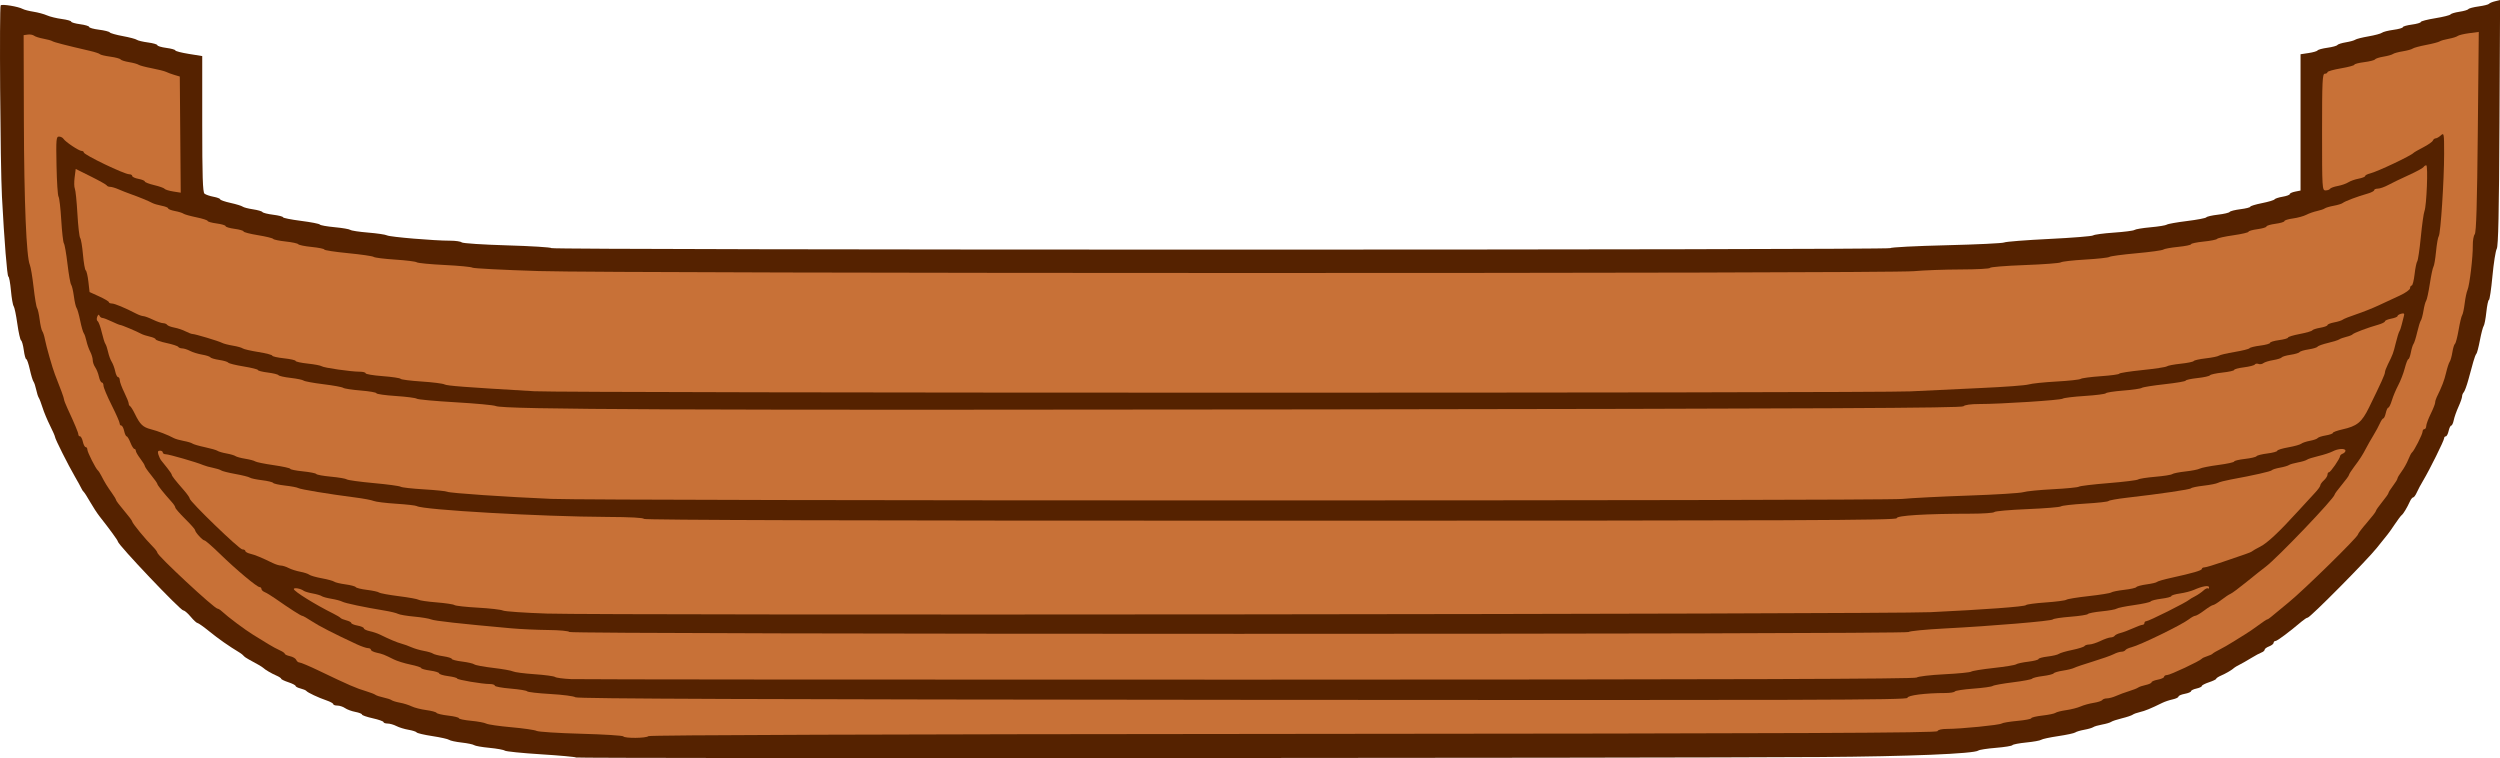
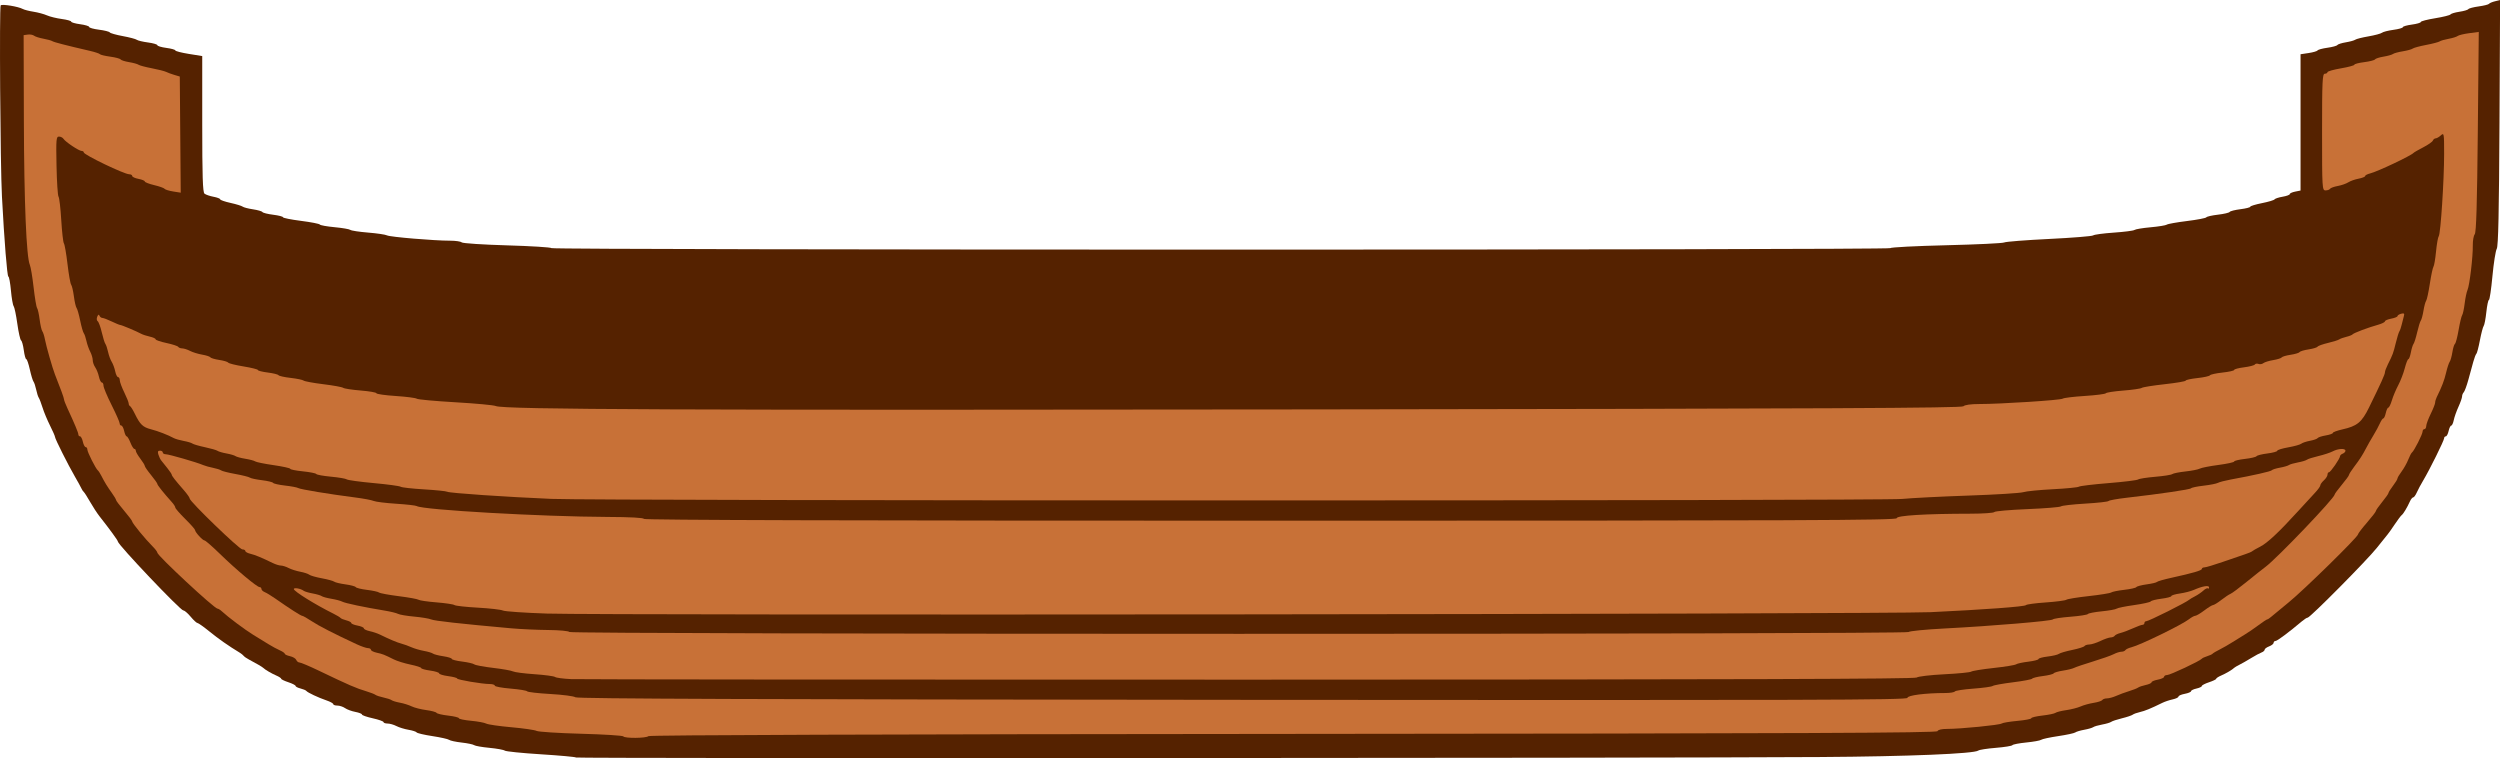
<svg xmlns="http://www.w3.org/2000/svg" version="1.1" viewBox="0 0 1392.8 422.34">
  <path transform="translate(-67.802 -331.53)" d="m388.66 753.53c-0.385-0.324-9.218-1.123-19.628-1.776s-19.411-1.568-20-2.033c-0.589-0.465-4.446-1.167-8.571-1.559-4.125-0.392-7.95-1.064-8.5-1.492-0.55-0.428-3.67-1.079-6.934-1.445-3.264-0.367-6.414-1.043-7-1.504-0.586-0.46-4.787-1.403-9.334-2.095-4.548-0.692-8.487-1.612-8.755-2.045s-2.321-1.098-4.563-1.477c-2.242-0.379-5.277-1.315-6.745-2.081-1.468-0.766-3.681-1.395-4.918-1.398-1.238-3e-3 -2.25-0.363-2.25-0.8 0-0.437-2.7-1.393-6-2.125-3.3-0.732-6-1.675-6-2.095s-1.665-1.076-3.699-1.458-4.609-1.332-5.723-2.111c-1.113-0.78-3.048-1.417-4.301-1.417-1.253 0-2.277-0.36-2.277-0.799s-1.688-1.372-3.75-2.072c-4.524-1.536-10.557-4.375-11.26-5.3-0.281-0.369-1.743-0.98-3.25-1.358s-2.74-1.017-2.74-1.419-1.8-1.326-4-2.052-4-1.599-4-1.941c0-0.341-1.238-1.153-2.75-1.804-2.672-1.149-6.236-3.241-7.25-4.255-0.546-0.546-4.119-2.632-7.9-4.612-1.32-0.691-2.67-1.624-3-2.073-0.33-0.449-1.343-1.266-2.253-1.816-6.093-3.686-11.744-7.638-16.799-11.75-3.212-2.612-6.227-4.75-6.7-4.75-0.473 0-2.172-1.575-3.777-3.5-1.605-1.925-3.448-3.5-4.096-3.5-1.652 0-36.475-36.661-36.475-38.401 0-0.604-4.403-6.653-10.262-14.099-1.298-1.65-3.644-5.25-5.213-8s-3.149-5.225-3.512-5.5-0.962-1.175-1.331-2-1.978-3.75-3.575-6.5c-3.848-6.628-11.105-21.083-11.121-22.152-7e-3 -0.466-1.257-3.323-2.779-6.348-1.521-3.025-3.397-7.525-4.168-10s-1.718-4.95-2.106-5.5-1.033-2.575-1.435-4.5-1.079-3.95-1.504-4.5-1.345-3.587-2.044-6.75c-0.699-3.163-1.591-5.75-1.982-5.75s-1.008-2.232-1.37-4.959c-0.362-2.727-1.048-5.2-1.525-5.495s-1.417-4.476-2.09-9.291c-0.672-4.815-1.591-9.218-2.042-9.783-0.451-0.565-1.135-4.503-1.519-8.75-0.385-4.247-1.027-7.722-1.427-7.722-0.668 0-2.268-19.942-3.57-44.5-0.93-17.541-1.515-105.81-0.706-106.61 0.836-0.824 9.779 0.648 12.317 2.027 0.846 0.46 3.546 1.149 6 1.532 2.454 0.383 5.811 1.293 7.462 2.021s5.362 1.638 8.25 2.021c2.888 0.383 5.25 1.046 5.25 1.474 0 0.428 2.25 1.076 5 1.441s5 1.046 5 1.514 2.468 1.159 5.484 1.536c3.016 0.377 5.711 1.052 5.988 1.5 0.277 0.448 3.546 1.376 7.266 2.062s7.224 1.609 7.787 2.051c0.564 0.442 3.376 1.116 6.25 1.497s5.225 1.07 5.225 1.53 2.25 1.135 5 1.5 5 0.994 5 1.397c0 0.404 3.375 1.278 7.5 1.944l7.5 1.21v37.805c0 29.026 0.29 38.045 1.25 38.838 0.688 0.568 2.938 1.348 5 1.734 2.062 0.385 3.75 1.029 3.75 1.43s2.587 1.301 5.75 2 6.2 1.628 6.75 2.066c0.55 0.437 3.143 1.114 5.762 1.504 2.619 0.39 4.989 1.076 5.266 1.524s2.971 1.123 5.988 1.5c3.016 0.377 5.484 1.011 5.484 1.408s4.505 1.297 10.012 1.999c5.506 0.702 10.225 1.621 10.486 2.043 0.261 0.422 3.968 1.09 8.239 1.486s8.214 1.07 8.764 1.5c0.55 0.43 5.019 1.107 9.931 1.505 4.912 0.398 9.637 1.096 10.5 1.552 1.698 0.896 26.229 2.962 35.171 2.962 3.024 0 5.925 0.425 6.448 0.945 0.522 0.52 11.879 1.264 25.236 1.654s24.516 1.082 24.797 1.536c0.689 1.114 745.14 1.124 745.83 0.01 0.296-0.479 14.353-1.203 31.238-1.609 16.885-0.406 31.409-1.103 32.276-1.55 0.867-0.447 12.136-1.328 25.044-1.959 12.908-0.631 23.933-1.52 24.5-1.977 0.567-0.457 5.756-1.155 11.531-1.552s10.95-1.067 11.5-1.491 4.6-1.093 9-1.489c4.4-0.396 8.45-1.056 9-1.467s5.618-1.317 11.262-2.014c5.644-0.697 10.481-1.621 10.748-2.054 0.268-0.433 3.188-1.101 6.49-1.484s6.235-1.071 6.518-1.528c0.283-0.457 2.982-1.14 5.998-1.517 3.016-0.377 5.484-1.001 5.484-1.387 0-0.386 2.929-1.284 6.509-1.995 3.58-0.712 6.732-1.655 7.005-2.096 0.273-0.441 2.294-1.106 4.491-1.478 2.197-0.371 3.995-1.029 3.995-1.462 0-0.433 1.35-1.057 3-1.387l3-0.6v-75.927l4.512-0.677c2.482-0.372 4.732-1.033 5.001-1.468 0.269-0.435 2.738-1.1 5.487-1.478s5.226-1.056 5.504-1.507 2.417-1.134 4.751-1.519c2.335-0.385 4.695-1.042 5.245-1.461s3.862-1.254 7.361-1.857c3.498-0.603 6.873-1.509 7.5-2.014 0.626-0.505 3.502-1.236 6.389-1.624 2.888-0.388 5.25-1.056 5.25-1.483 0-0.428 2.25-1.076 5-1.441s5-1.017 5-1.449 3.607-1.371 8.016-2.087c4.409-0.716 8.244-1.671 8.523-2.122 0.279-0.451 2.527-1.123 4.996-1.494s4.709-1.029 4.978-1.464c0.269-0.435 2.851-1.113 5.738-1.506 2.887-0.393 5.474-1.041 5.749-1.44s1.777-1.038 3.338-1.42l2.838-0.695-0.341 68.291c-0.25 49.916-0.657 68.829-1.515 70.291-0.645 1.1-1.73 7.963-2.41 15.25s-1.56 13.25-1.957 13.25c-0.397 0-1.042 3.038-1.436 6.75s-1.062 7.2-1.486 7.75-1.371 4.15-2.104 8-1.617 7.225-1.966 7.5-1.125 2.3-1.727 4.5c-0.602 2.2-1.837 6.7-2.745 10s-2.064 6.428-2.57 6.95c-0.506 0.522-0.92 1.56-0.92 2.305 0 0.745-0.911 3.355-2.025 5.8-1.114 2.445-2.295 5.795-2.625 7.445-0.33 1.65-0.958 3-1.395 3-0.438 0-1.092 1.35-1.454 3s-1.073 3-1.579 3-0.92 0.471-0.92 1.046c0 1.227-8.14 17.663-11.616 23.454-1.321 2.2-2.946 5.237-3.611 6.75-0.666 1.512-1.573 2.75-2.016 2.75s-1.264 1.012-1.824 2.25c-1.58 3.492-3.666 6.958-4.595 7.635-0.464 0.338-2.192 2.64-3.84 5.115-1.649 2.475-3.447 5.017-3.997 5.65s-3.25 3.997-6 7.478c-5.322 6.736-37.172 38.872-38.526 38.872-0.442 0-1.855 0.887-3.139 1.972-7.159 6.045-13.833 11.029-14.768 11.029-0.587 0-1.067 0.461-1.067 1.025s-1.125 1.452-2.5 1.975-2.5 1.359-2.5 1.859c0 0.499-0.787 1.196-1.75 1.549-0.963 0.352-3.55 1.746-5.75 3.097-2.2 1.351-5.125 3.018-6.5 3.706-1.375 0.687-2.725 1.484-3 1.77-0.964 1.004-4.526 3.104-7.25 4.276-1.512 0.651-2.75 1.462-2.75 1.804 0 0.341-1.8 1.215-4 1.941s-4 1.662-4 2.081c0 0.418-1.35 1.057-3 1.419s-3 1.023-3 1.468-1.575 1.105-3.5 1.466-3.5 1.05-3.5 1.532-1.462 1.188-3.25 1.57c-1.788 0.382-4.375 1.25-5.75 1.928-6.334 3.123-9.727 4.518-12.5 5.14-1.65 0.37-3.456 1.027-4.013 1.46s-3.257 1.336-6 2.006-5.437 1.563-5.987 1.984-2.8 1.09-5 1.486c-2.2 0.396-4.45 1.052-5 1.459s-2.8 1.063-5 1.459c-2.2 0.396-4.45 1.07-5 1.498-0.55 0.428-4.825 1.347-9.5 2.043s-8.95 1.617-9.5 2.047-4.272 1.105-8.272 1.499-7.489 1.067-7.754 1.496c-0.265 0.429-4.417 1.098-9.228 1.488-4.811 0.39-9.198 1.068-9.749 1.507-2.238 1.782-38.9 3.287-87.997 3.614-95.343 0.634-692.59 0.859-693.3 0.261z" fill="#520" />
-   <path transform="translate(-67.802 -331.53)" d="m1132 549.57c8.8-0.461 26.575-1.305 39.5-1.877 12.925-0.572 24.85-1.463 26.5-1.981 1.65-0.517 8.625-1.251 15.5-1.629s12.95-1.04 13.5-1.468 5.612-1.102 11.25-1.497 10.25-1.027 10.25-1.405 5.737-1.275 12.75-1.995 13.2-1.658 13.75-2.084c0.55-0.427 4.033-1.091 7.739-1.476s6.959-1.055 7.228-1.49 3.306-1.109 6.751-1.498c3.444-0.39 6.717-1.058 7.272-1.485 0.555-0.427 4.512-1.359 8.792-2.07 4.28-0.711 8-1.646 8.266-2.077 0.266-0.431 2.952-1.091 5.968-1.468 3.016-0.377 5.484-1.068 5.484-1.536s2.25-1.149 5-1.514 5-1.004 5-1.421 2.931-1.311 6.512-1.987 6.734-1.588 7.005-2.026c0.271-0.439 2.29-1.101 4.487-1.472 2.197-0.371 3.995-1.035 3.995-1.476 0-0.44 1.688-1.116 3.75-1.502 2.062-0.385 4.2-1.07 4.75-1.52s3.925-1.791 7.5-2.979 9.2-3.427 12.5-4.976 8.588-4.007 11.75-5.461c3.195-1.469 5.75-3.298 5.75-4.115 0-0.809 0.406-1.471 0.902-1.471s1.221-2.812 1.611-6.25 1.058-6.7 1.484-7.25c0.426-0.55 1.323-6.625 1.992-13.5s1.586-13.4 2.036-14.5c1.193-2.917 2.076-25.5 0.997-25.5-0.497 0-1.185 0.454-1.528 1.008s-4.082 2.577-8.309 4.494-9.35 4.388-11.384 5.492c-2.034 1.103-4.622 2.006-5.75 2.006-1.129 0-2.052 0.395-2.052 0.878s-1.688 1.351-3.75 1.928c-5.406 1.513-12.57 4.215-13.742 5.183-0.554 0.458-2.808 1.156-5.008 1.552-2.2 0.396-4.45 1.059-5 1.474-0.55 0.415-2.493 1.073-4.317 1.464-1.825 0.39-4.524 1.339-6 2.108-1.475 0.769-4.82 1.685-7.433 2.035s-4.75 1.012-4.75 1.472-2.25 1.135-5 1.5-5 1.04-5 1.5-2.25 1.135-5 1.5-5 1.009-5 1.431c0 0.422-3.827 1.311-8.505 1.975s-8.726 1.565-8.996 2.001-3.643 1.111-7.495 1.497c-3.852 0.387-7.004 1.05-7.004 1.473s-3.263 1.091-7.25 1.484-7.7 1.073-8.25 1.512c-0.55 0.438-7.3 1.363-15 2.055s-14.45 1.602-15 2.022-6.625 1.086-13.5 1.481c-6.875 0.395-12.966 1.088-13.535 1.54-0.569 0.452-9.682 1.141-20.25 1.53-10.568 0.389-19.215 1.089-19.215 1.556s-7.312 0.864-16.25 0.884c-8.938 0.02-20.75 0.451-26.25 0.959-15.104 1.395-721.08 1.329-766-0.07-19.802-0.617-36.455-1.47-37.005-1.895-0.55-0.425-7.524-1.093-15.497-1.484-7.974-0.391-14.949-1.066-15.5-1.5-0.551-0.434-5.952-1.109-12.001-1.501-6.049-0.391-11.449-1.067-12-1.502-0.551-0.435-6.964-1.371-14.252-2.079s-13.25-1.619-13.25-2.024c0-0.405-3.152-1.052-7.004-1.439-3.852-0.387-7.232-1.072-7.511-1.523-0.279-0.451-3.433-1.133-7.01-1.516s-6.715-1.039-6.973-1.457c-0.258-0.418-4.077-1.346-8.486-2.062-4.409-0.716-8.016-1.655-8.016-2.087s-2.25-1.084-5-1.449-5-1.04-5-1.5-2.25-1.135-5-1.5-5-0.994-5-1.398-2.812-1.313-6.25-2.021c-3.438-0.707-6.7-1.629-7.25-2.047-0.55-0.418-2.688-1.076-4.75-1.462-2.062-0.385-3.75-1.051-3.75-1.478s-1.63-1.083-3.623-1.457c-1.993-0.374-4.355-1.077-5.25-1.563-2.024-1.099-7.511-3.352-12.127-4.98-1.925-0.679-4.918-1.857-6.651-2.617-1.733-0.761-3.833-1.383-4.667-1.383-0.834 0-1.665-0.339-1.849-0.754-0.183-0.415-4.158-2.657-8.833-4.983l-8.5-4.229-0.608 4.733c-0.334 2.603-0.281 5.408 0.119 6.233s1.044 7.119 1.432 13.987c0.388 6.868 1.082 12.943 1.542 13.5 0.461 0.557 1.161 4.736 1.557 9.285 0.396 4.55 1.09 8.501 1.542 8.78s1.117 3.109 1.476 6.287l0.654 5.778 5.365 2.441c2.951 1.343 5.378 2.779 5.393 3.191 0.015 0.412 0.765 0.75 1.668 0.75 1.527 0 7.292 2.399 13.514 5.624 1.46 0.757 3.26 1.391 4 1.41 0.74 0.019 3.146 0.903 5.346 1.966s4.761 1.947 5.691 1.966c0.93 0.019 1.938 0.433 2.239 0.921 0.301 0.488 2.109 1.179 4.017 1.537 1.908 0.358 4.725 1.306 6.261 2.107s3.279 1.459 3.874 1.463c1.488 8e-3 14.562 3.934 16.457 4.941 0.846 0.45 3.546 1.149 6 1.554 2.454 0.405 4.912 1.09 5.462 1.521 0.55 0.431 4.487 1.342 8.75 2.024s7.75 1.592 7.75 2.023c0 0.431 2.925 1.096 6.5 1.479s6.5 1.041 6.5 1.463 3.038 1.089 6.75 1.482 7.2 1.054 7.75 1.468c1.147 0.864 16.393 3.053 21.25 3.051 1.788-7.1e-4 3.25 0.395 3.25 0.88 0 0.485 4.274 1.202 9.499 1.593 5.224 0.392 9.715 1.062 9.979 1.489s5.514 1.103 11.667 1.502c6.153 0.399 11.9 1.122 12.771 1.607 1.43 0.795 11.159 1.536 50.084 3.815 17.536 1.026 746.95 1.093 766.5 0.07z" fill="#c87137" />
  <path transform="translate(-67.802 -331.53)" d="m1127.5 609.5c5.225-0.513 21.875-1.357 37-1.876s28.85-1.371 30.5-1.895 9.075-1.262 16.5-1.641c7.425-0.379 13.95-1.019 14.5-1.422 0.55-0.403 7.975-1.296 16.5-1.985 8.525-0.688 15.95-1.602 16.5-2.03 0.55-0.428 4.825-1.1 9.5-1.493s8.95-1.066 9.5-1.496c0.55-0.43 3.864-1.093 7.364-1.474 3.5-0.381 7.1-1.095 8-1.586 0.9-0.491 5.574-1.41 10.386-2.041 4.812-0.631 8.75-1.493 8.75-1.915s2.686-1.071 5.97-1.443c3.283-0.371 6.202-1.052 6.487-1.512 0.284-0.46 2.998-1.147 6.03-1.526s5.513-1.058 5.513-1.51c0-0.452 2.75-1.306 6.111-1.898 3.361-0.592 6.623-1.5 7.25-2.017 0.626-0.518 2.832-1.257 4.9-1.644 2.069-0.387 3.983-1.063 4.255-1.502s2.292-1.103 4.489-1.474c2.197-0.371 3.995-1.014 3.995-1.428 0-0.414 2.371-1.284 5.268-1.932 8.269-1.851 10.81-3.939 14.872-12.224 6.73-13.727 8.86-18.438 8.86-19.599 0-0.635 0.751-2.654 1.669-4.486 2.729-5.445 2.967-6.091 4.366-11.831 0.737-3.025 1.644-5.95 2.015-6.5s0.982-2.35 1.359-4 0.907-3.75 1.179-4.667c0.377-1.274 0.012-1.541-1.548-1.133-1.123 0.294-2.041 0.881-2.041 1.306s-1.575 1.068-3.5 1.429-3.5 1.032-3.5 1.49c0 0.458-1.688 1.306-3.75 1.884-5.646 1.582-13.683 4.605-14.26 5.363-0.281 0.369-1.855 0.993-3.5 1.388-1.645 0.394-3.44 1.046-3.99 1.448-0.55 0.402-3.364 1.285-6.253 1.963s-5.487 1.61-5.773 2.073-2.54 1.145-5.009 1.515-4.719 1.045-5 1.5-2.531 1.13-5 1.5-4.711 1.032-4.982 1.471c-0.271 0.439-2.403 1.113-4.738 1.498-2.335 0.385-4.802 1.149-5.482 1.699s-1.903 0.743-2.718 0.431-1.727-0.169-2.029 0.318c-0.301 0.487-3.016 1.195-6.032 1.572-3.016 0.377-5.484 1.031-5.484 1.454 0 0.423-2.92 1.081-6.489 1.463s-6.724 1.074-7.011 1.538-3.441 1.156-7.011 1.538-6.489 1.02-6.489 1.416c0 0.397-5.287 1.3-11.75 2.007s-12.2 1.631-12.75 2.052c-0.55 0.421-5.166 1.088-10.257 1.483s-9.475 1.07-9.741 1.501c-0.266 0.431-5.551 1.108-11.743 1.504-6.192 0.396-11.709 1.069-12.259 1.495-1.096 0.849-34.5 3.005-46.555 3.005-4.703 0-8.016 0.471-8.795 1.25-0.993 0.994-75.659 1.353-363.95 1.75-350.07 0.483-449.46 0.07-453.7-1.884-1.1-0.507-11.221-1.45-22.49-2.096-11.27-0.646-20.945-1.537-21.5-1.98-0.555-0.443-5.847-1.127-11.76-1.519s-10.75-1.08-10.75-1.528-3.938-1.133-8.75-1.523-9.2-1.062-9.75-1.493-5.5-1.336-11-2.01c-5.5-0.674-10.454-1.583-11.01-2.02-0.555-0.437-3.828-1.113-7.272-1.503-3.444-0.39-6.484-1.068-6.756-1.507s-2.961-1.107-5.978-1.484c-3.016-0.377-5.484-1.002-5.484-1.39s-3.607-1.29-8.016-2.006c-4.409-0.716-8.244-1.671-8.523-2.122-0.279-0.451-2.527-1.123-4.996-1.494-2.469-0.37-4.711-1.032-4.982-1.471s-2.327-1.107-4.569-1.486c-2.242-0.379-5.277-1.315-6.745-2.081-1.468-0.766-3.429-1.395-4.359-1.398-0.93-3e-3 -1.929-0.392-2.221-0.863-0.291-0.471-3.243-1.433-6.559-2.137-3.316-0.704-6.029-1.632-6.029-2.063 0-0.431-1.448-1.102-3.217-1.49-1.769-0.389-3.907-1.084-4.75-1.544-2.585-1.413-10.875-4.906-11.728-4.942-0.443-0.019-2.605-0.903-4.805-1.966s-4.525-1.947-5.167-1.966c-0.642-0.019-1.377-0.596-1.634-1.284-0.309-0.827-0.725-0.624-1.229 0.601-0.423 1.028-0.317 2.139 0.238 2.5 0.55 0.357 1.575 3.124 2.277 6.149s1.615 5.95 2.03 6.5c0.414 0.55 1.089 2.568 1.5 4.485 0.411 1.917 1.318 4.392 2.017 5.5 0.699 1.108 1.576 3.477 1.948 5.265 0.373 1.788 1.092 3.25 1.598 3.25 0.506 0 0.935 0.787 0.952 1.75s1.138 4 2.491 6.75 2.464 5.525 2.469 6.167c5e-3 0.642 0.347 1.317 0.759 1.5 0.412 0.183 1.628 2.133 2.7 4.333 2.886 5.918 4.432 7.396 8.958 8.563 3.985 1.027 9.43 3.132 12.718 4.917 0.895 0.486 3.37 1.198 5.5 1.582s4.323 1.04 4.873 1.457 3.7 1.333 7 2.035 6.45 1.612 7 2.022c0.55 0.41 2.8 1.069 5 1.465 2.2 0.396 4.45 1.06 5 1.476s3.025 1.083 5.5 1.483 4.95 1.061 5.5 1.471 5.162 1.346 10.25 2.081 9.25 1.653 9.25 2.041c0 0.387 3.152 1.021 7.004 1.408 3.852 0.387 7.221 1.054 7.486 1.483s3.976 1.103 8.246 1.498 8.214 1.071 8.764 1.502 7.3 1.359 15 2.062 14.45 1.617 15 2.03c0.55 0.413 6.4 1.073 13 1.466s12.45 0.994 13 1.337c1.19 0.74 32.75 2.899 58 3.968 26.565 1.124 741.07 1.156 752.5 0.034z" fill="#c87137" />
  <path transform="translate(-67.802 -331.53)" d="m1143 672.6c30.354-1.44 52.943-3.109 53.5-3.952 0.275-0.416 5.225-1.085 11-1.485s10.95-1.077 11.5-1.502c0.55-0.425 6.175-1.344 12.5-2.04s11.95-1.607 12.5-2.022 3.813-1.075 7.252-1.465 6.476-1.073 6.751-1.518 2.861-1.129 5.748-1.523c2.887-0.393 5.474-1.006 5.749-1.362 0.275-0.356 3.875-1.39 8-2.297 12.128-2.668 17-4.096 17-4.981 0-0.457 0.653-0.832 1.452-0.832 0.798 0 5.411-1.379 10.25-3.064 4.839-1.685 10.373-3.58 12.298-4.21s3.725-1.389 4-1.686c0.275-0.297 2.273-1.44 4.44-2.54 4.079-2.071 10.491-8.08 21.39-20.049 3.482-3.823 7.644-8.35 9.25-10.059 1.606-1.709 2.92-3.552 2.92-4.095 0-0.543 0.9-1.802 2-2.797s2-2.415 2-3.155c0-0.74 0.37-1.345 0.822-1.345 0.896 0 6.178-7.679 6.178-8.983 0-0.442 0.675-1.062 1.5-1.379 0.825-0.317 1.5-1.04 1.5-1.607 0-1.461-4.023-1.268-7.105 0.34-1.433 0.748-5.033 1.929-8 2.625-2.967 0.696-5.845 1.616-6.395 2.045-0.55 0.429-2.8 1.103-5 1.499-2.2 0.396-4.45 1.052-5 1.459s-2.799 1.064-4.998 1.461c-2.199 0.397-4.224 1.038-4.5 1.424-0.469 0.655-10.215 2.858-23.002 5.199-3.025 0.554-6.193 1.381-7.04 1.839s-4.447 1.166-8 1.574-6.685 1.058-6.96 1.443c-0.487 0.682-16.788 3.078-36 5.293-5.225 0.602-9.725 1.417-10 1.812-0.275 0.394-6.125 1.045-13 1.446s-12.951 1.093-13.503 1.536c-0.552 0.444-9.003 1.134-18.78 1.534s-18.027 1.131-18.332 1.625c-0.306 0.494-6.255 0.907-13.22 0.916-25.238 0.035-41.164 1.006-41.164 2.51 0 1.179-52.14 1.387-349 1.387-232 0-349-0.335-349-1 0-0.631-7.477-1.033-20.25-1.09-36.902-0.164-102.91-3.921-106.25-6.047-0.55-0.35-5.725-0.938-11.5-1.305s-11.4-1.066-12.5-1.552-5.825-1.371-10.5-1.967c-14.121-1.799-30.435-4.497-31.535-5.215-0.569-0.372-3.842-0.994-7.272-1.382s-6.46-1.065-6.731-1.504-3.074-1.11-6.228-1.492c-3.154-0.381-6.184-1.029-6.734-1.438s-4.15-1.313-8-2.008-7.45-1.602-8-2.016c-0.55-0.414-2.575-1.056-4.5-1.427-1.925-0.371-4.4-1.064-5.5-1.542-3.508-1.522-19.049-6.016-20.807-6.016-0.931 0-1.694-0.45-1.694-1s-0.705-1-1.567-1c-1.154 0-1.385 0.573-0.878 2.173 0.379 1.195 1.078 2.658 1.552 3.25 0.474 0.592 1.994 2.492 3.378 4.221 1.383 1.729 2.515 3.412 2.515 3.739 0 0.664 1.931 3.137 6.75 8.645 1.788 2.043 3.25 4.131 3.25 4.639 0 1.659 27.613 28.333 29.33 28.333 0.918 0 1.67 0.401 1.67 0.892 0 0.49 1.238 1.181 2.75 1.534 2.609 0.61 6.231 2.106 12.581 5.196 1.557 0.758 3.582 1.381 4.5 1.384 0.918 3e-3 2.836 0.615 4.262 1.359 1.426 0.744 4.351 1.682 6.5 2.083 2.149 0.402 4.408 1.144 5.02 1.649 0.612 0.506 3.762 1.407 7 2.003 3.238 0.596 6.337 1.442 6.887 1.879s3.362 1.113 6.249 1.501c2.887 0.388 5.481 1.082 5.766 1.542 0.284 0.46 3.097 1.148 6.251 1.53 3.154 0.381 6.184 1.045 6.734 1.474s5.5 1.346 11 2.037 10.45 1.589 11 1.995c0.55 0.406 5.05 1.063 10 1.459 4.95 0.396 9.45 1.07 10 1.498 0.55 0.428 6.4 1.077 13 1.442 6.6 0.365 12.9 1.088 14 1.606s12.125 1.278 24.5 1.689c32.653 1.085 746.43 0.37 770.5-0.772z" fill="#c87137" />
  <path transform="translate(-67.802 -331.53)" d="m1135.6 709c0.774-0.617 7.676-1.432 15.381-1.817 7.688-0.384 14.438-1.047 15-1.474 0.562-0.427 6.197-1.343 12.522-2.035 6.325-0.693 11.95-1.608 12.5-2.034 0.55-0.426 3.587-1.088 6.75-1.47 3.163-0.382 5.75-1.05 5.75-1.484 0-0.434 2.298-1.061 5.106-1.393 2.808-0.333 5.621-1.003 6.25-1.49 0.629-0.487 3.97-1.466 7.423-2.177s6.518-1.678 6.809-2.15c0.291-0.471 1.516-0.872 2.721-0.891 1.205-0.019 3.991-0.903 6.191-1.966s4.761-1.947 5.691-1.966c0.93-0.019 1.938-0.434 2.24-0.923 0.302-0.489 1.776-1.197 3.274-1.573 1.499-0.376 4.628-1.551 6.955-2.611s4.705-1.927 5.285-1.927c0.58 0 1.055-0.45 1.055-1s0.455-1 1.01-1c1.399 0 22.592-10.603 23.989-12.002 0.276-0.276 1.731-1.135 3.234-1.91s3.593-2.209 4.644-3.188c1.051-0.979 2.183-1.507 2.517-1.173 0.334 0.334 0.606 0.073 0.606-0.579 0-1.332-3.61-0.729-8.5 1.421-1.65 0.725-5.138 1.62-7.75 1.989-2.612 0.368-4.75 1.017-4.75 1.441s-2.468 1.08-5.484 1.456c-3.016 0.377-5.714 1.057-5.995 1.511-0.281 0.454-4.45 1.376-9.266 2.049s-9.205 1.569-9.755 1.993c-0.55 0.424-4.264 1.091-8.254 1.483-3.99 0.392-7.474 1.069-7.743 1.504s-4.655 1.118-9.746 1.517-9.482 1.064-9.757 1.478c-0.596 0.897-33.91 3.689-60.472 5.069-10.435 0.542-19.412 1.425-19.95 1.963-1.366 1.366-745.23 1.344-746.08-0.022-0.346-0.56-5.542-1.044-11.809-1.1-6.155-0.055-15.466-0.484-20.691-0.954-28.427-2.555-42.714-4.141-44.5-4.94-1.1-0.492-5.357-1.2-9.46-1.573-4.103-0.373-8.153-1.061-9-1.53-0.847-0.468-4.24-1.294-7.54-1.834-11.185-1.831-21.993-4.114-23.538-4.97-0.846-0.469-3.546-1.184-6-1.589-2.454-0.405-4.912-1.077-5.462-1.493s-2.8-1.081-5-1.476c-2.2-0.396-4.45-1.065-5-1.486-1.637-1.254-5.5-1.938-5.5-0.974 0 1.26 11.899 8.658 22 13.679 1.925 0.957 3.729 2.042 4.01 2.41 0.281 0.369 1.743 0.98 3.25 1.358s2.74 1.039 2.74 1.468c0 0.429 1.575 1.076 3.5 1.437s3.5 1.05 3.5 1.532 1.462 1.188 3.25 1.57c1.788 0.382 4.375 1.25 5.75 1.928 5.336 2.631 9.603 4.426 12 5.047 1.375 0.356 3.85 1.25 5.5 1.986 1.65 0.736 4.8 1.659 7 2.051 2.2 0.392 4.45 1.062 5 1.489 0.55 0.427 3.138 1.094 5.75 1.483s4.75 1.054 4.75 1.478 2.587 1.091 5.75 1.483 6.219 1.096 6.792 1.565c0.573 0.469 5.298 1.352 10.5 1.962 5.202 0.61 10.173 1.491 11.048 1.958s6.274 1.172 12 1.565c5.726 0.393 10.881 1.089 11.457 1.546 0.576 0.457 4.626 0.99 9 1.185 4.374 0.195 174.5 0.328 378.05 0.296 271.37-0.043 370.47-0.357 371.5-1.177z" fill="#c87137" />
  <path transform="translate(-67.802 -331.53)" d="m429.03 741.65c0.615-0.615 130.92-1.068 359.37-1.25 285.63-0.227 358.49-0.539 358.82-1.535 0.259-0.778 2.307-1.25 5.426-1.25 7.519 0 29.181-2.149 30.324-3.008 0.55-0.413 4.487-1.069 8.75-1.457 4.263-0.388 7.75-1.059 7.75-1.491 0-0.432 2.808-1.103 6.24-1.492 3.432-0.388 6.695-1.065 7.25-1.503s3.26-1.118 6.01-1.51c2.75-0.392 6.35-1.316 8-2.053s4.91-1.638 7.245-2.001c2.335-0.363 4.499-1.071 4.809-1.573 0.31-0.502 1.482-0.913 2.604-0.913s3.458-0.636 5.191-1.414c1.733-0.778 4.951-1.961 7.151-2.63s4.45-1.556 5-1.971 2.462-1.067 4.25-1.449 3.25-1.059 3.25-1.504 1.575-1.105 3.5-1.466 3.5-1.086 3.5-1.611c0-0.525 0.753-0.955 1.674-0.955 1.659 0 18.365-7.857 19.326-9.089 0.275-0.353 1.625-0.987 3-1.411s2.725-1.046 3-1.385 2.075-1.406 4-2.373c1.925-0.967 5.075-2.771 7-4.011 1.925-1.239 5.006-3.148 6.847-4.242 1.841-1.094 5.301-3.452 7.69-5.239 2.389-1.788 4.595-3.25 4.903-3.25s1.347-0.687 2.31-1.527 5.35-4.463 9.75-8.051c8.47-6.908 38.488-36.345 38.496-37.751 0-0.456 2.254-3.416 5.004-6.578 2.75-3.162 5-6.088 5-6.503s1.575-2.676 3.5-5.025c1.925-2.349 3.5-4.593 3.5-4.985 0-0.393 1.125-2.189 2.5-3.991s2.5-3.643 2.5-4.089 1.04-2.204 2.311-3.906c1.271-1.702 2.933-4.669 3.693-6.594 0.76-1.925 1.699-3.725 2.086-4 1.157-0.821 5.909-10.189 5.909-11.649 0-0.743 0.45-1.351 1-1.351s1.014-0.787 1.031-1.75c0.017-0.963 1.138-4 2.491-6.75 1.353-2.75 2.464-5.569 2.469-6.264 0-0.695 0.393-2.045 0.862-3 2.962-6.031 4.218-9.312 5.259-13.736 0.647-2.75 1.542-5.472 1.988-6.05 0.447-0.577 1.116-2.95 1.487-5.272s1.026-4.439 1.454-4.704 1.341-3.742 2.028-7.728c0.687-3.986 1.577-7.697 1.978-8.247 0.401-0.55 1.029-3.475 1.397-6.5s1.075-6.4 1.572-7.5c1.165-2.579 3.073-18.577 2.96-24.831-0.048-2.657 0.439-5.465 1.082-6.239 0.846-1.019 1.317-16.778 1.707-57.068l0.538-55.66-5.377 0.713c-2.957 0.392-5.838 1.094-6.402 1.559-0.564 0.465-2.825 1.17-5.025 1.566-2.2 0.396-4.45 1.047-5 1.446-0.55 0.399-3.925 1.283-7.5 1.964-3.575 0.681-6.95 1.594-7.5 2.03-0.55 0.436-3.025 1.12-5.5 1.519s-4.95 1.074-5.5 1.5-2.91 1.089-5.245 1.474c-2.335 0.385-4.479 1.079-4.766 1.543-0.287 0.464-2.989 1.151-6.005 1.528-3.016 0.377-5.484 1.02-5.484 1.429 0 0.409-3.375 1.321-7.5 2.026s-7.5 1.669-7.5 2.142-0.675 0.859-1.5 0.859c-1.303 0-1.5 4.278-1.5 32.5 0 31.504 0.06 32.5 1.941 32.5 1.067 0 2.188-0.399 2.489-0.887 0.301-0.488 2.24-1.196 4.309-1.574 2.068-0.378 4.708-1.296 5.865-2.041 1.157-0.744 3.745-1.661 5.75-2.037s3.646-1.035 3.646-1.464c0-0.429 1.238-1.08 2.75-1.445 4.023-0.973 22.876-9.895 24.25-11.476 0.275-0.316 2.686-1.7 5.359-3.075s5.083-3.062 5.357-3.75c0.274-0.688 0.977-1.25 1.562-1.25 0.585 0 1.887-0.745 2.893-1.655 1.762-1.595 1.829-1.221 1.829 10.223 0 14.77-1.945 44.586-2.997 45.932-0.43 0.55-1.106 4.375-1.503 8.5s-1.046 7.95-1.442 8.5-1.305 4.825-2.02 9.5c-0.716 4.675-1.641 8.95-2.056 9.5-0.416 0.55-1.082 3.025-1.482 5.5s-1.066 4.95-1.482 5.5-1.324 3.475-2.018 6.5-1.613 5.95-2.042 6.5c-0.429 0.55-1.095 2.688-1.48 4.75s-1.016 3.75-1.4 3.75c-0.385 0-1.282 2.272-1.994 5.048-0.712 2.776-2.347 7.028-3.633 9.448s-2.886 6.224-3.554 8.452c-0.668 2.228-1.557 4.052-1.976 4.052-0.419 0-1.059 1.35-1.421 3s-0.975 3-1.36 3-1.246 1.238-1.912 2.75c-0.666 1.512-2.309 4.55-3.651 6.75s-3.137 5.35-3.989 7c-2.017 3.907-3.485 6.191-6.839 10.64-1.512 2.006-2.75 3.971-2.75 4.365 0 0.395-1.8 2.867-4 5.495s-4 5.083-4 5.456c0 1.93-32.182 35.588-38.5 40.265-1.65 1.222-6.375 4.972-10.5 8.335-4.125 3.363-8.175 6.375-9 6.695-0.825 0.32-3.14 1.857-5.144 3.415-2.004 1.559-4.061 2.834-4.572 2.834-0.51 0-2.696 1.337-4.856 2.972-2.16 1.635-4.43 2.985-5.043 3-0.613 0.015-2.189 0.873-3.503 1.906-3.943 3.102-27.222 14.444-32.142 15.661-1.518 0.375-3.007 1.083-3.309 1.572-0.302 0.489-1.31 0.892-2.24 0.895-0.93 3e-3 -2.862 0.617-4.293 1.364s-6.606 2.577-11.5 4.067c-4.894 1.49-9.619 3.089-10.501 3.553-0.882 0.464-3.7 1.158-6.262 1.543-2.563 0.384-4.886 1.065-5.163 1.513s-2.977 1.124-6.001 1.502c-3.024 0.378-5.711 1.033-5.973 1.456s-5.093 1.339-10.737 2.036c-5.644 0.697-10.715 1.613-11.27 2.036-0.555 0.423-5.404 1.092-10.777 1.486-5.373 0.394-10.008 1.105-10.301 1.578s-2.643 0.864-5.223 0.867c-11.247 0.014-21.191 1.279-21.191 2.696 0 1.205-52.743 1.362-370.35 1.102-271.49-0.223-370.72-0.603-371.75-1.424-0.772-0.616-7.023-1.437-13.89-1.824-6.868-0.387-12.718-1.062-13-1.5-0.282-0.438-4.451-1.12-9.263-1.516-4.812-0.396-8.75-1.129-8.75-1.63s-1.234-0.91-2.742-0.91c-4.281 0-18.258-2.367-18.258-3.092 0-0.358-2.25-0.949-5-1.314s-5-1.056-5-1.535c0-0.479-2.25-1.181-5-1.559s-5-1.005-5-1.394-2.691-1.262-5.98-1.941c-3.289-0.679-7.452-1.97-9.25-2.869-5.393-2.695-6.199-3.011-9.553-3.748-1.769-0.389-3.217-1.121-3.217-1.627 0-0.506-0.738-0.921-1.641-0.921s-3.715-0.964-6.25-2.142c-12.659-5.883-21.138-10.229-25.162-12.899-2.446-1.623-4.796-2.953-5.222-2.955-0.747-4e-3 -6.968-3.994-15.182-9.738-2.176-1.522-4.763-3.089-5.75-3.484-0.987-0.395-1.794-1.182-1.794-1.75 0-0.568-0.464-1.032-1.03-1.032-1.468 0-13.138-9.776-22.129-18.537-4.213-4.105-8.069-7.463-8.57-7.463-1.052 0-5.271-4.636-5.271-5.792 0-0.427-2.475-3.221-5.5-6.208s-5.5-5.834-5.5-6.325c0-0.491-0.869-1.857-1.931-3.034-4.54-5.035-8.069-9.454-8.069-10.105 0-0.385-1.575-2.622-3.5-4.971-1.925-2.349-3.5-4.633-3.5-5.074s-1.125-2.278-2.5-4.08-2.5-3.758-2.5-4.344-0.366-1.067-0.813-1.067c-0.447 0-1.431-1.575-2.187-3.5s-1.704-3.5-2.107-3.5c-0.404 0-1.03-1.35-1.393-3s-1.073-3-1.579-3c-0.506 0-0.922-0.562-0.923-1.25-1e-3 -0.688-2.026-5.28-4.5-10.205-2.474-4.926-4.498-9.763-4.498-10.75 0-0.987-0.414-1.794-0.921-1.794-0.506 0-1.239-1.462-1.628-3.25s-1.325-4.138-2.079-5.223c-0.755-1.085-1.375-2.885-1.378-4-3e-3 -1.115-0.636-3.235-1.406-4.71s-1.719-4.175-2.109-6c-0.39-1.825-1.059-3.767-1.486-4.317s-1.324-3.7-1.993-7-1.568-6.45-1.996-7-1.105-3.475-1.504-6.5-1.085-5.95-1.525-6.5c-0.441-0.55-1.357-5.725-2.035-11.5s-1.579-10.95-2-11.5c-0.421-0.55-1.087-6.4-1.479-13s-1.074-12.457-1.515-13.016c-0.441-0.559-0.946-8.322-1.123-17.251-0.292-14.742-0.166-16.236 1.378-16.234 0.935 7.5e-4 2.06 0.565 2.5 1.254 1.095 1.716 8.629 6.747 10.103 6.747 0.658 0 1.196 0.365 1.196 0.811 0 1.339 22.575 12.189 25.36 12.189 0.902 0 1.641 0.43 1.641 0.955 0 0.525 1.575 1.25 3.5 1.611s3.5 1.012 3.5 1.446 2.362 1.349 5.25 2.034 5.489 1.608 5.78 2.053c0.291 0.444 2.435 1.113 4.764 1.485l4.234 0.677-0.264-32.356-0.264-32.356-3-0.891c-1.65-0.49-3.726-1.254-4.613-1.696-0.887-0.443-4.487-1.354-8-2.026-3.513-0.671-6.837-1.555-7.387-1.964s-2.91-1.059-5.245-1.444-4.473-1.069-4.751-1.519c-0.278-0.451-2.868-1.141-5.755-1.534-2.887-0.393-5.474-1.014-5.749-1.379-0.275-0.365-2.75-1.187-5.5-1.825-13.787-3.2-20.093-4.829-21.008-5.428-0.554-0.363-2.804-0.984-5-1.38-2.196-0.397-4.53-1.147-5.187-1.667-0.657-0.521-2.232-0.799-3.5-0.62l-2.305 0.327 0.133 47.5c0.128 45.503 1.4 76.231 3.332 80.5 0.498 1.1 1.439 6.725 2.091 12.5 0.652 5.775 1.521 10.95 1.931 11.5 0.41 0.55 1.059 3.464 1.443 6.475s1.055 5.936 1.492 6.5 1.088 2.6 1.446 4.525c0.695 3.739 4.248 16.185 5.567 19.5 3.178 7.988 5.063 13.167 5.063 13.91 0 0.479 0.86 2.72 1.911 4.981 3.963 8.524 6.089 13.621 6.089 14.599 0 0.556 0.414 1.011 0.921 1.011 0.506 0 1.217 1.35 1.579 3s1.073 3 1.579 3c0.506 0 0.921 0.608 0.921 1.351 0 1.419 4.723 10.789 5.873 11.649 0.367 0.275 1.239 1.625 1.937 3 1.794 3.533 3.35 6.068 5.94 9.675 1.238 1.724 2.25 3.442 2.25 3.82 0 0.377 2.025 3.056 4.5 5.953s4.5 5.606 4.5 6.021c0 0.894 7.34 9.855 11.25 13.735 1.512 1.501 2.75 3.13 2.75 3.62 0 1.641 31.765 31.176 33.529 31.176 0.442 0 1.516 0.665 2.387 1.478 3.391 3.164 12.815 10.225 17.422 13.052 2.661 1.633 6.486 3.986 8.5 5.228 2.014 1.242 4.899 2.803 6.412 3.469 1.512 0.666 2.75 1.526 2.75 1.912s1.312 0.99 2.917 1.342 3.165 1.288 3.469 2.079c0.304 0.791 1.125 1.439 1.826 1.439s5.552 2.055 10.781 4.566c16.93 8.131 20.599 9.722 26.508 11.494 2.2 0.66 4.45 1.539 5 1.954s2.575 1.083 4.5 1.485 3.95 1.07 4.5 1.485c0.55 0.415 2.642 1.05 4.649 1.411s4.932 1.278 6.5 2.037 5.213 1.689 8.1 2.067c2.887 0.378 5.488 1.075 5.78 1.548 0.292 0.473 3.218 1.164 6.501 1.536 3.283 0.371 5.97 1.031 5.97 1.467s3.038 1.073 6.75 1.418 7.525 1.052 8.473 1.571 7.248 1.432 14 2.029 13.084 1.516 14.069 2.043c0.986 0.527 12.141 1.24 24.79 1.584 12.649 0.344 23.231 1.003 23.517 1.465 0.721 1.166 12.782 1.059 13.966-0.125z" fill="#c87137" />
</svg>